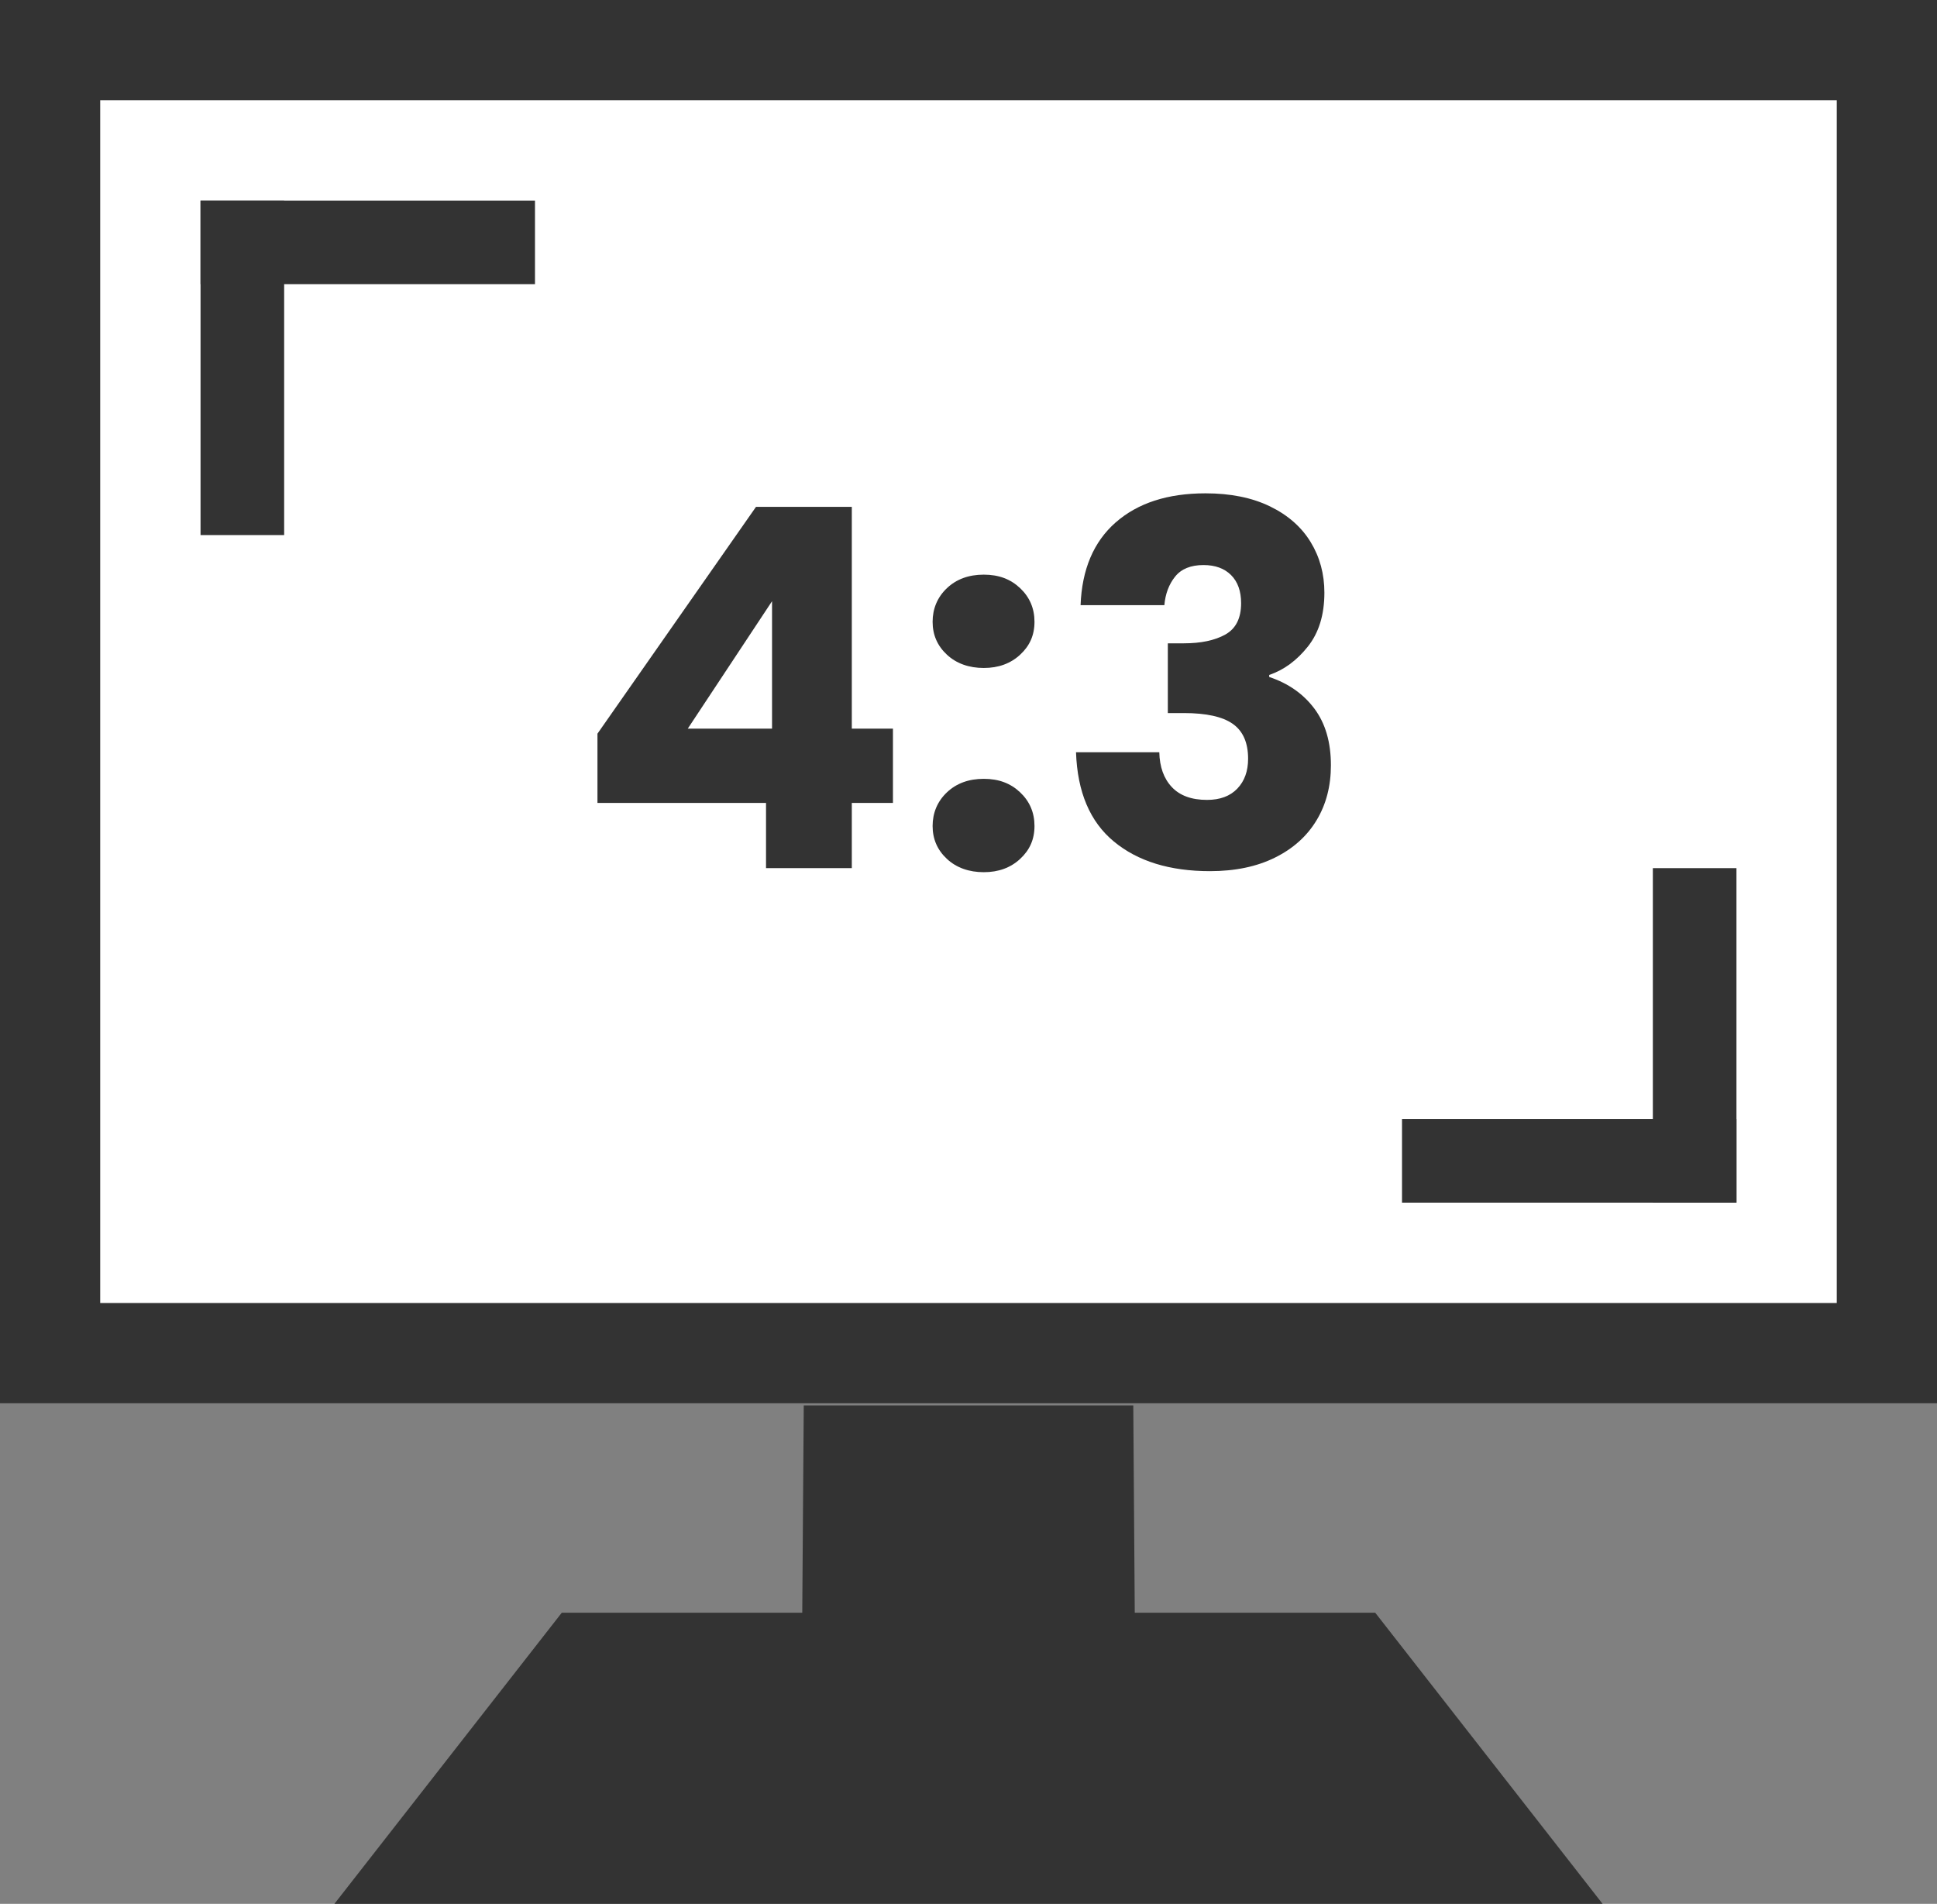
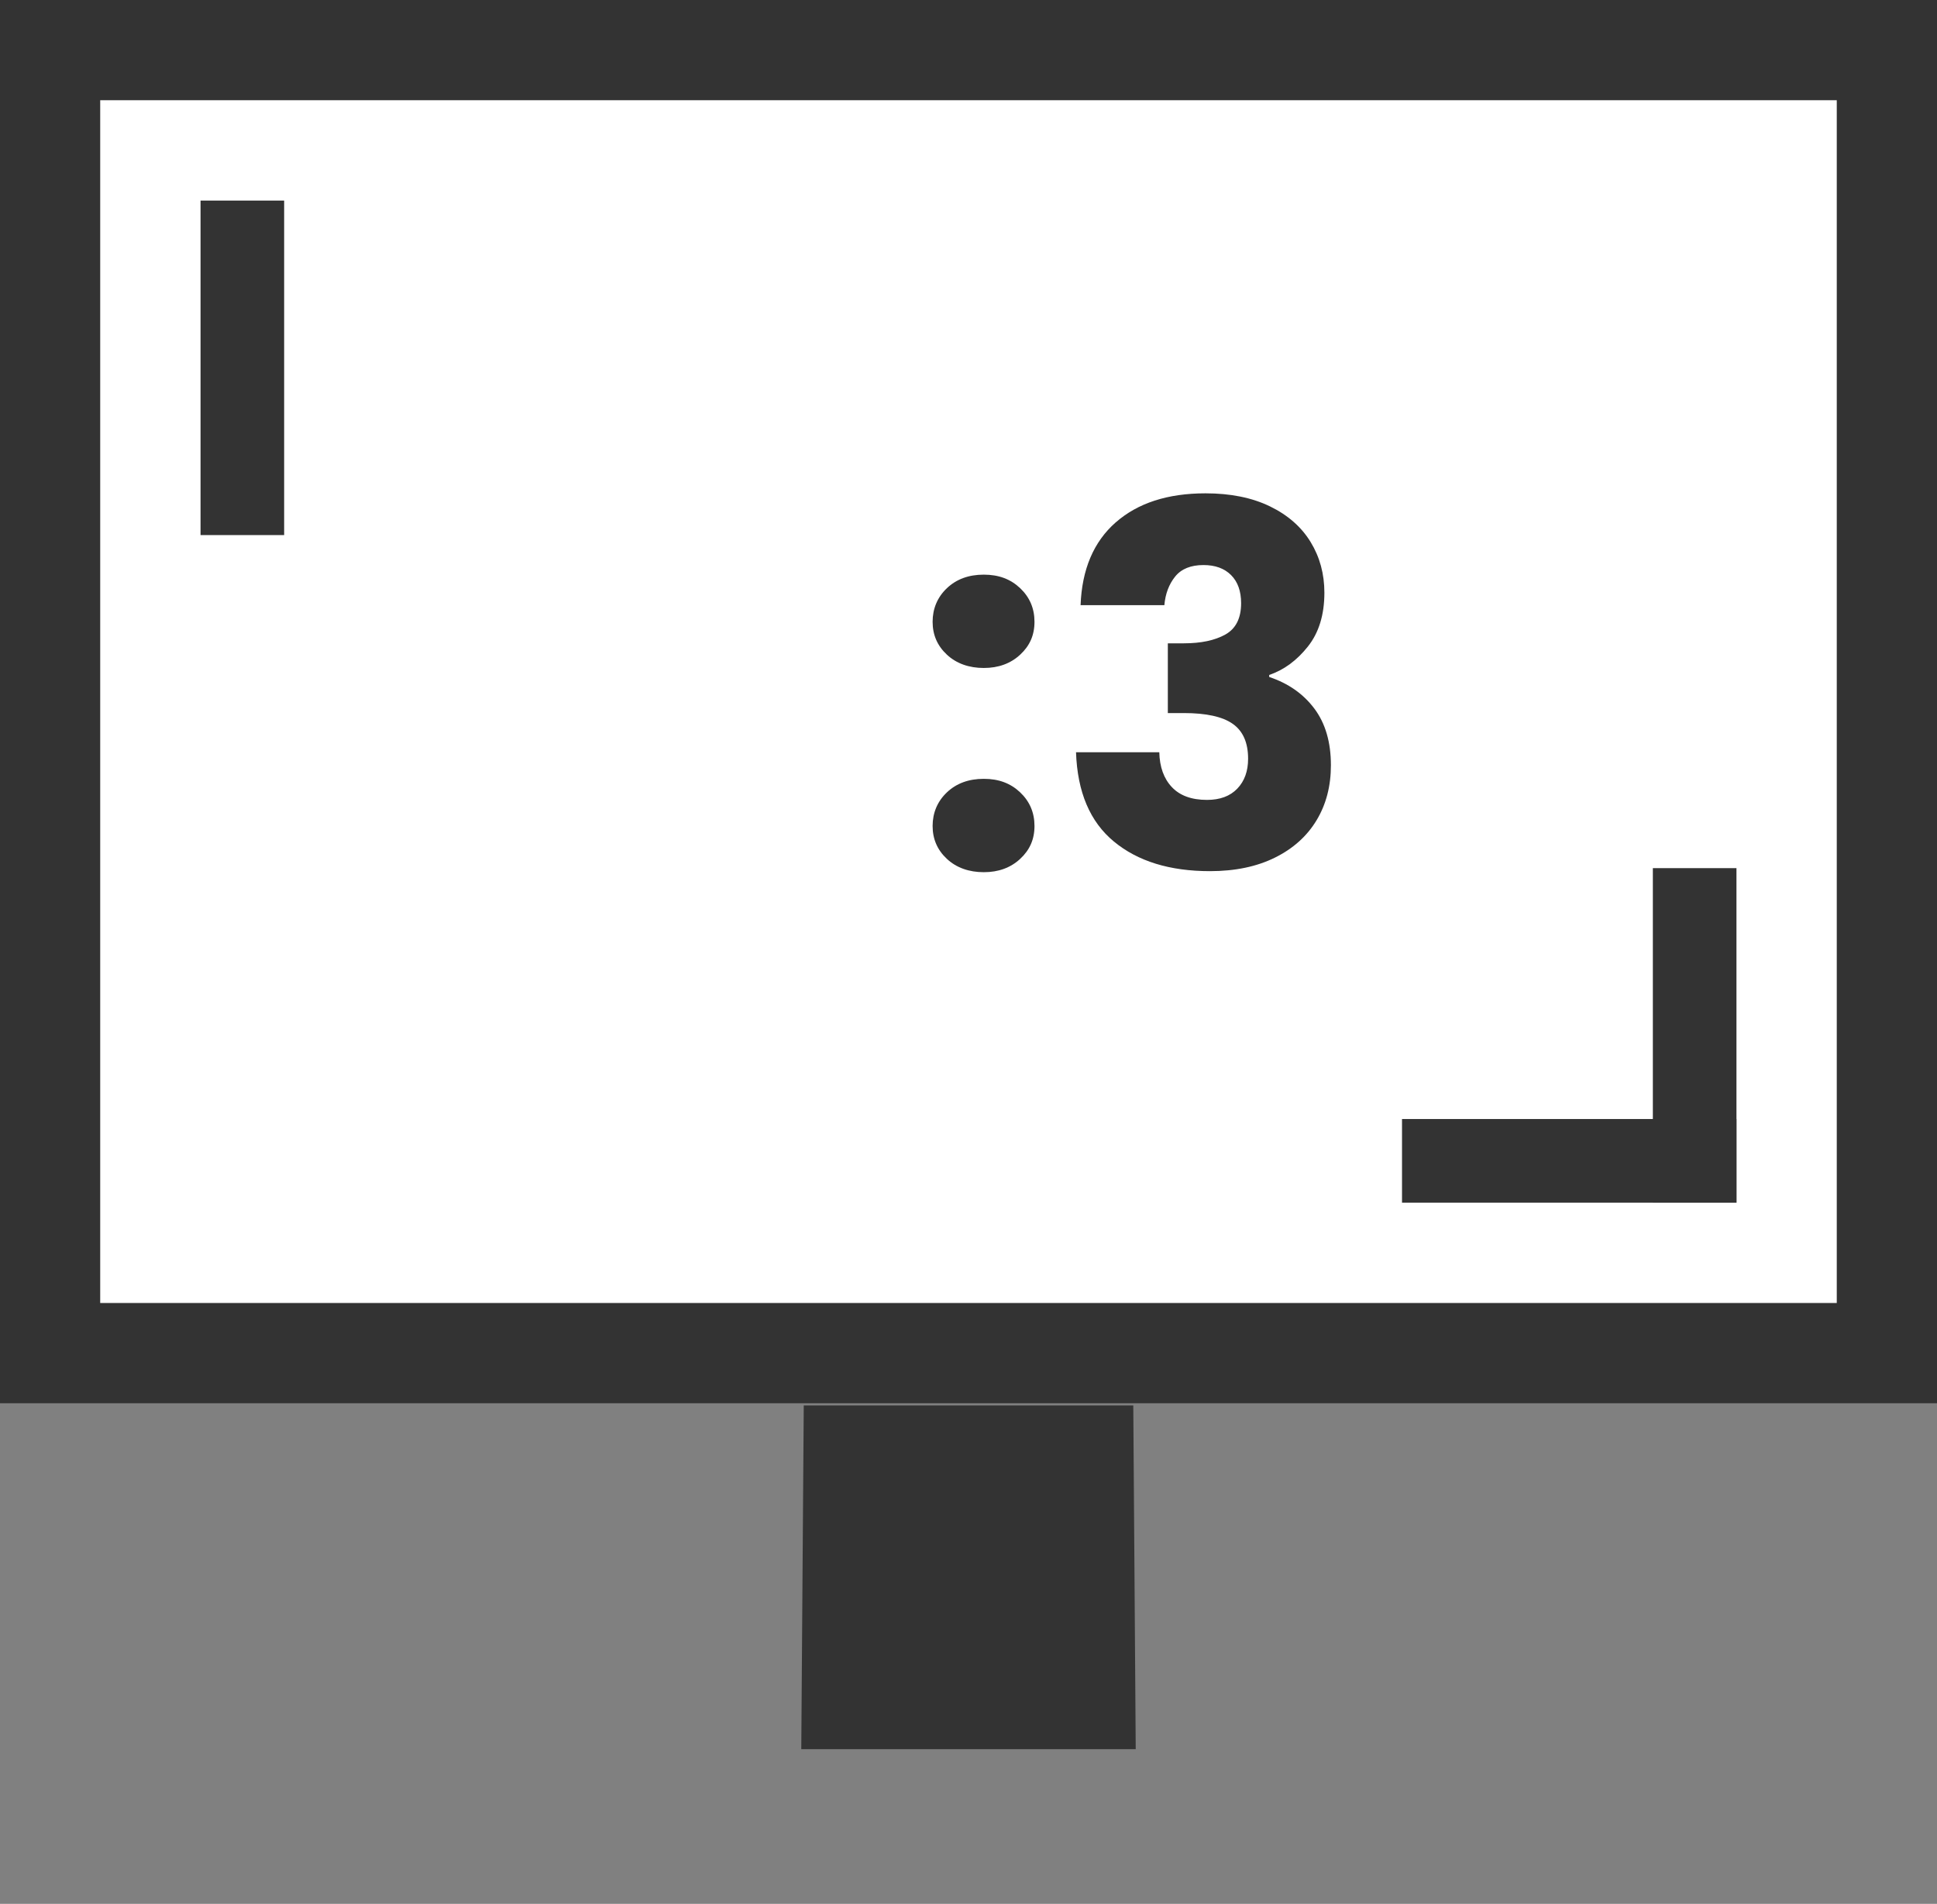
<svg xmlns="http://www.w3.org/2000/svg" id="b" data-name="Layer 2" viewBox="0 0 579.16 569.15">
  <rect x="0" y="0" width="579.16" height="569.15" fill="#808080" stroke="none" />
  <defs>
    <style>
      .d {
        fill: #fff;
      }

      .e {
        fill: #333;
      }
    </style>
  </defs>
  <g id="c" data-name="Layer 1">
    <rect class="e" width="579.16" height="419.5" />
    <rect class="d" x="29.96" y="29.96" width="519.23" height="359.57" />
    <polygon class="e" points="339.58 522.91 338.85 420.15 240.32 420.15 239.58 522.91 339.58 522.91" />
-     <polygon class="e" points="411.19 482.12 479.17 569.15 99.99 569.15 167.97 482.12 411.19 482.12" />
    <rect class="e" x="59.96" y="59.96" width="25" height="100" />
-     <rect class="e" x="59.96" y="59.96" width="100" height="25" />
    <rect class="e" x="494.2" y="259.53" width="25" height="100" />
    <rect class="e" x="419.2" y="334.53" width="100" height="25" />
    <g>
-       <path class="e" d="M178.64,240.03v-20.7l47.4-67.8h28.65v66.3h12.3v22.2h-12.3v19.5h-25.65v-19.5h-50.4ZM230.84,179.73l-25.2,38.1h25.2v-38.1Z" />
      <path class="e" d="M283.12,195.71c-2.85-2.65-4.27-5.92-4.27-9.82s1.42-7.35,4.27-10.05c2.85-2.7,6.52-4.05,11.03-4.05s8.03,1.35,10.88,4.05c2.85,2.7,4.28,6.05,4.28,10.05s-1.42,7.18-4.28,9.82c-2.85,2.65-6.48,3.98-10.88,3.98s-8.18-1.32-11.03-3.98ZM283.12,256.76c-2.85-2.65-4.27-5.93-4.27-9.83s1.42-7.35,4.27-10.05c2.85-2.7,6.52-4.05,11.03-4.05s8.03,1.35,10.88,4.05c2.85,2.7,4.28,6.05,4.28,10.05s-1.42,7.18-4.28,9.83c-2.85,2.65-6.48,3.98-10.88,3.98s-8.18-1.32-11.03-3.98Z" />
      <path class="e" d="M333.59,156.18c6.6-5.8,15.55-8.7,26.85-8.7,7.5,0,13.92,1.3,19.28,3.9,5.35,2.6,9.4,6.15,12.15,10.65,2.75,4.5,4.12,9.55,4.12,15.15,0,6.6-1.65,11.98-4.95,16.12-3.3,4.15-7.15,6.98-11.55,8.48v.6c5.7,1.9,10.2,5.05,13.5,9.45,3.3,4.4,4.95,10.05,4.95,16.95,0,6.2-1.42,11.68-4.28,16.42-2.85,4.75-7,8.48-12.45,11.18-5.45,2.7-11.93,4.05-19.43,4.05-12,0-21.58-2.95-28.72-8.85-7.15-5.9-10.93-14.8-11.33-26.7h24.9c.1,4.4,1.35,7.88,3.75,10.42,2.4,2.55,5.9,3.83,10.5,3.83,3.9,0,6.92-1.12,9.08-3.38,2.15-2.25,3.22-5.22,3.22-8.93,0-4.8-1.53-8.27-4.58-10.42-3.05-2.15-7.93-3.23-14.62-3.23h-4.8v-20.85h4.8c5.1,0,9.23-.87,12.38-2.62,3.15-1.75,4.73-4.88,4.73-9.38,0-3.6-1-6.4-3-8.4-2-2-4.75-3-8.25-3-3.8,0-6.63,1.15-8.48,3.45-1.85,2.3-2.92,5.15-3.22,8.55h-25.05c.4-10.7,3.9-18.95,10.5-24.75Z" />
    </g>
  </g>
</svg>